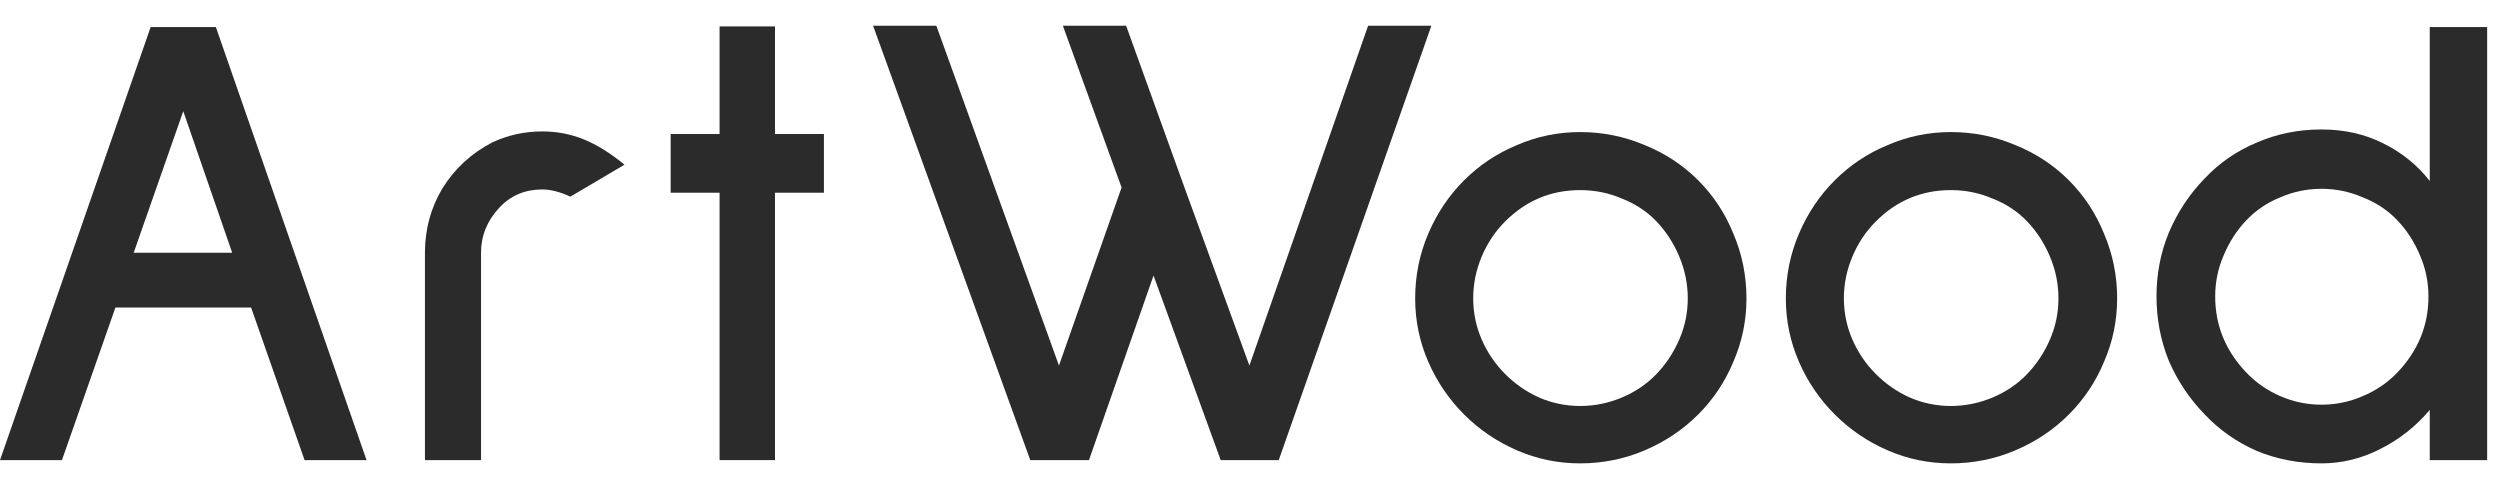
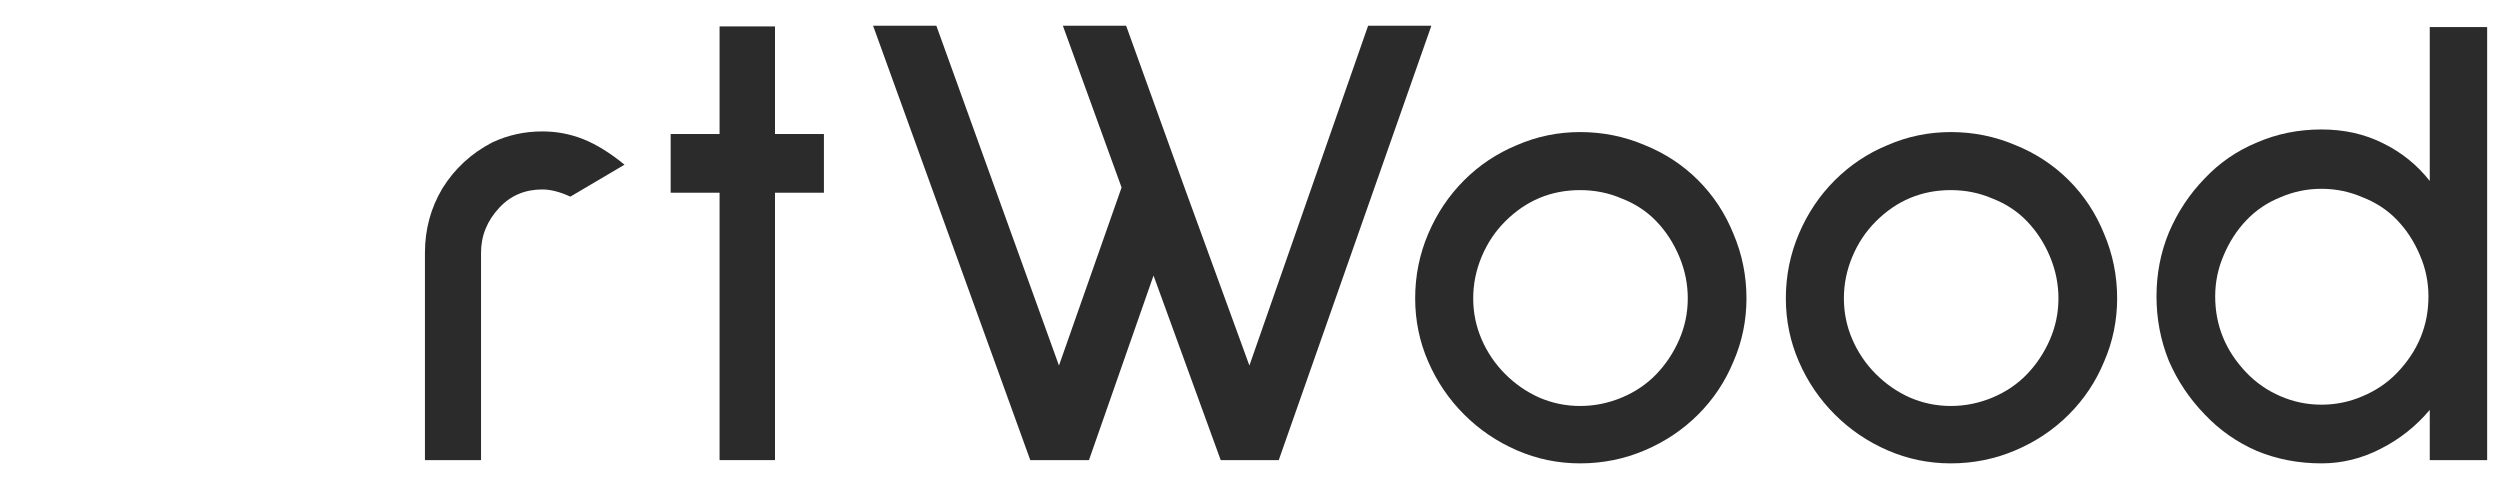
<svg xmlns="http://www.w3.org/2000/svg" width="92" height="18" viewBox="0 0 92 18" fill="none">
-   <path d="M11.208 16.932L9.24 11.316H4.248L2.28 16.932H0L5.544 0.996H7.944L13.488 16.932H11.208ZM6.744 4.092L4.92 9.3H8.544L6.744 4.092Z" fill="#2B2B2B" />
  <path d="M20.99 7.236C20.606 7.06 20.262 6.972 19.958 6.972C19.318 6.972 18.79 7.196 18.374 7.644C17.926 8.124 17.702 8.676 17.702 9.3V16.932H15.638V9.3C15.638 8.436 15.854 7.644 16.286 6.924C16.734 6.204 17.342 5.644 18.11 5.244C18.686 4.972 19.302 4.836 19.958 4.836C20.486 4.836 20.99 4.932 21.47 5.124C21.95 5.316 22.454 5.628 22.982 6.06L20.99 7.236Z" fill="#2B2B2B" />
  <path d="M28.52 7.092V16.932H26.48V7.092H24.68V4.932H26.48V0.972H28.52V4.932H30.32V7.092H28.52Z" fill="#2B2B2B" />
  <path d="M47.058 16.932H44.922L42.45 10.14L40.074 16.932H37.914L32.13 0.948H34.458L38.97 13.452L41.274 6.9L39.114 0.948H41.442L43.554 6.804L45.978 13.452L50.346 0.948H52.674L47.058 16.932Z" fill="#2B2B2B" />
  <path d="M58.15 17.052C57.334 17.052 56.558 16.892 55.822 16.572C55.086 16.252 54.438 15.812 53.878 15.252C53.318 14.692 52.878 14.044 52.558 13.308C52.238 12.572 52.078 11.796 52.078 10.98C52.078 10.148 52.238 9.356 52.558 8.604C52.878 7.852 53.318 7.196 53.878 6.636C54.438 6.076 55.086 5.644 55.822 5.34C56.558 5.02 57.334 4.86 58.15 4.86C58.982 4.86 59.774 5.02 60.526 5.34C61.278 5.644 61.934 6.076 62.494 6.636C63.054 7.196 63.486 7.852 63.79 8.604C64.11 9.356 64.27 10.148 64.27 10.98C64.27 11.796 64.11 12.572 63.79 13.308C63.486 14.044 63.054 14.692 62.494 15.252C61.934 15.812 61.278 16.252 60.526 16.572C59.774 16.892 58.982 17.052 58.15 17.052ZM58.15 6.996C57.078 6.996 56.158 7.38 55.39 8.148C55.022 8.516 54.734 8.948 54.526 9.444C54.318 9.94 54.214 10.452 54.214 10.98C54.214 11.508 54.318 12.012 54.526 12.492C54.734 12.972 55.022 13.396 55.39 13.764C55.758 14.132 56.174 14.42 56.638 14.628C57.118 14.836 57.622 14.94 58.15 14.94C58.678 14.94 59.19 14.836 59.686 14.628C60.182 14.42 60.606 14.132 60.958 13.764C61.31 13.396 61.59 12.972 61.798 12.492C62.006 12.012 62.11 11.508 62.11 10.98C62.11 10.452 62.006 9.94 61.798 9.444C61.59 8.948 61.31 8.516 60.958 8.148C60.606 7.78 60.182 7.5 59.686 7.308C59.206 7.1 58.694 6.996 58.15 6.996Z" fill="#2B2B2B" />
  <path d="M71.791 17.052C70.975 17.052 70.199 16.892 69.463 16.572C68.727 16.252 68.079 15.812 67.519 15.252C66.959 14.692 66.519 14.044 66.199 13.308C65.879 12.572 65.719 11.796 65.719 10.98C65.719 10.148 65.879 9.356 66.199 8.604C66.519 7.852 66.959 7.196 67.519 6.636C68.079 6.076 68.727 5.644 69.463 5.34C70.199 5.02 70.975 4.86 71.791 4.86C72.623 4.86 73.415 5.02 74.167 5.34C74.919 5.644 75.575 6.076 76.135 6.636C76.695 7.196 77.127 7.852 77.431 8.604C77.751 9.356 77.911 10.148 77.911 10.98C77.911 11.796 77.751 12.572 77.431 13.308C77.127 14.044 76.695 14.692 76.135 15.252C75.575 15.812 74.919 16.252 74.167 16.572C73.415 16.892 72.623 17.052 71.791 17.052ZM71.791 6.996C70.719 6.996 69.799 7.38 69.031 8.148C68.663 8.516 68.375 8.948 68.167 9.444C67.959 9.94 67.855 10.452 67.855 10.98C67.855 11.508 67.959 12.012 68.167 12.492C68.375 12.972 68.663 13.396 69.031 13.764C69.399 14.132 69.815 14.42 70.279 14.628C70.759 14.836 71.263 14.94 71.791 14.94C72.319 14.94 72.831 14.836 73.327 14.628C73.823 14.42 74.247 14.132 74.599 13.764C74.951 13.396 75.231 12.972 75.439 12.492C75.647 12.012 75.751 11.508 75.751 10.98C75.751 10.452 75.647 9.94 75.439 9.444C75.231 8.948 74.951 8.516 74.599 8.148C74.247 7.78 73.823 7.5 73.327 7.308C72.847 7.1 72.335 6.996 71.791 6.996Z" fill="#2B2B2B" />
  <path d="M89.415 16.932V15.084C88.903 15.692 88.295 16.172 87.591 16.524C86.903 16.876 86.183 17.052 85.431 17.052C84.583 17.052 83.791 16.9 83.055 16.596C82.319 16.276 81.679 15.828 81.135 15.252C80.575 14.676 80.135 14.02 79.815 13.284C79.511 12.532 79.359 11.74 79.359 10.908C79.359 10.076 79.511 9.292 79.815 8.556C80.135 7.804 80.575 7.14 81.135 6.564C81.679 5.988 82.319 5.548 83.055 5.244C83.791 4.924 84.583 4.764 85.431 4.764C86.263 4.764 87.015 4.932 87.687 5.268C88.375 5.604 88.951 6.068 89.415 6.66V0.996H91.527V16.932H89.415ZM85.431 6.948C84.903 6.948 84.399 7.052 83.919 7.26C83.439 7.452 83.023 7.732 82.671 8.1C82.319 8.468 82.039 8.9 81.831 9.396C81.623 9.876 81.519 10.38 81.519 10.908C81.519 11.98 81.903 12.916 82.671 13.716C83.023 14.084 83.439 14.372 83.919 14.58C84.399 14.788 84.903 14.892 85.431 14.892C85.959 14.892 86.463 14.788 86.943 14.58C87.439 14.372 87.863 14.084 88.215 13.716C88.983 12.916 89.367 11.98 89.367 10.908C89.367 10.38 89.263 9.876 89.055 9.396C88.847 8.9 88.567 8.468 88.215 8.1C87.863 7.732 87.439 7.452 86.943 7.26C86.463 7.052 85.959 6.948 85.431 6.948Z" fill="#2B2B2B" />
</svg>